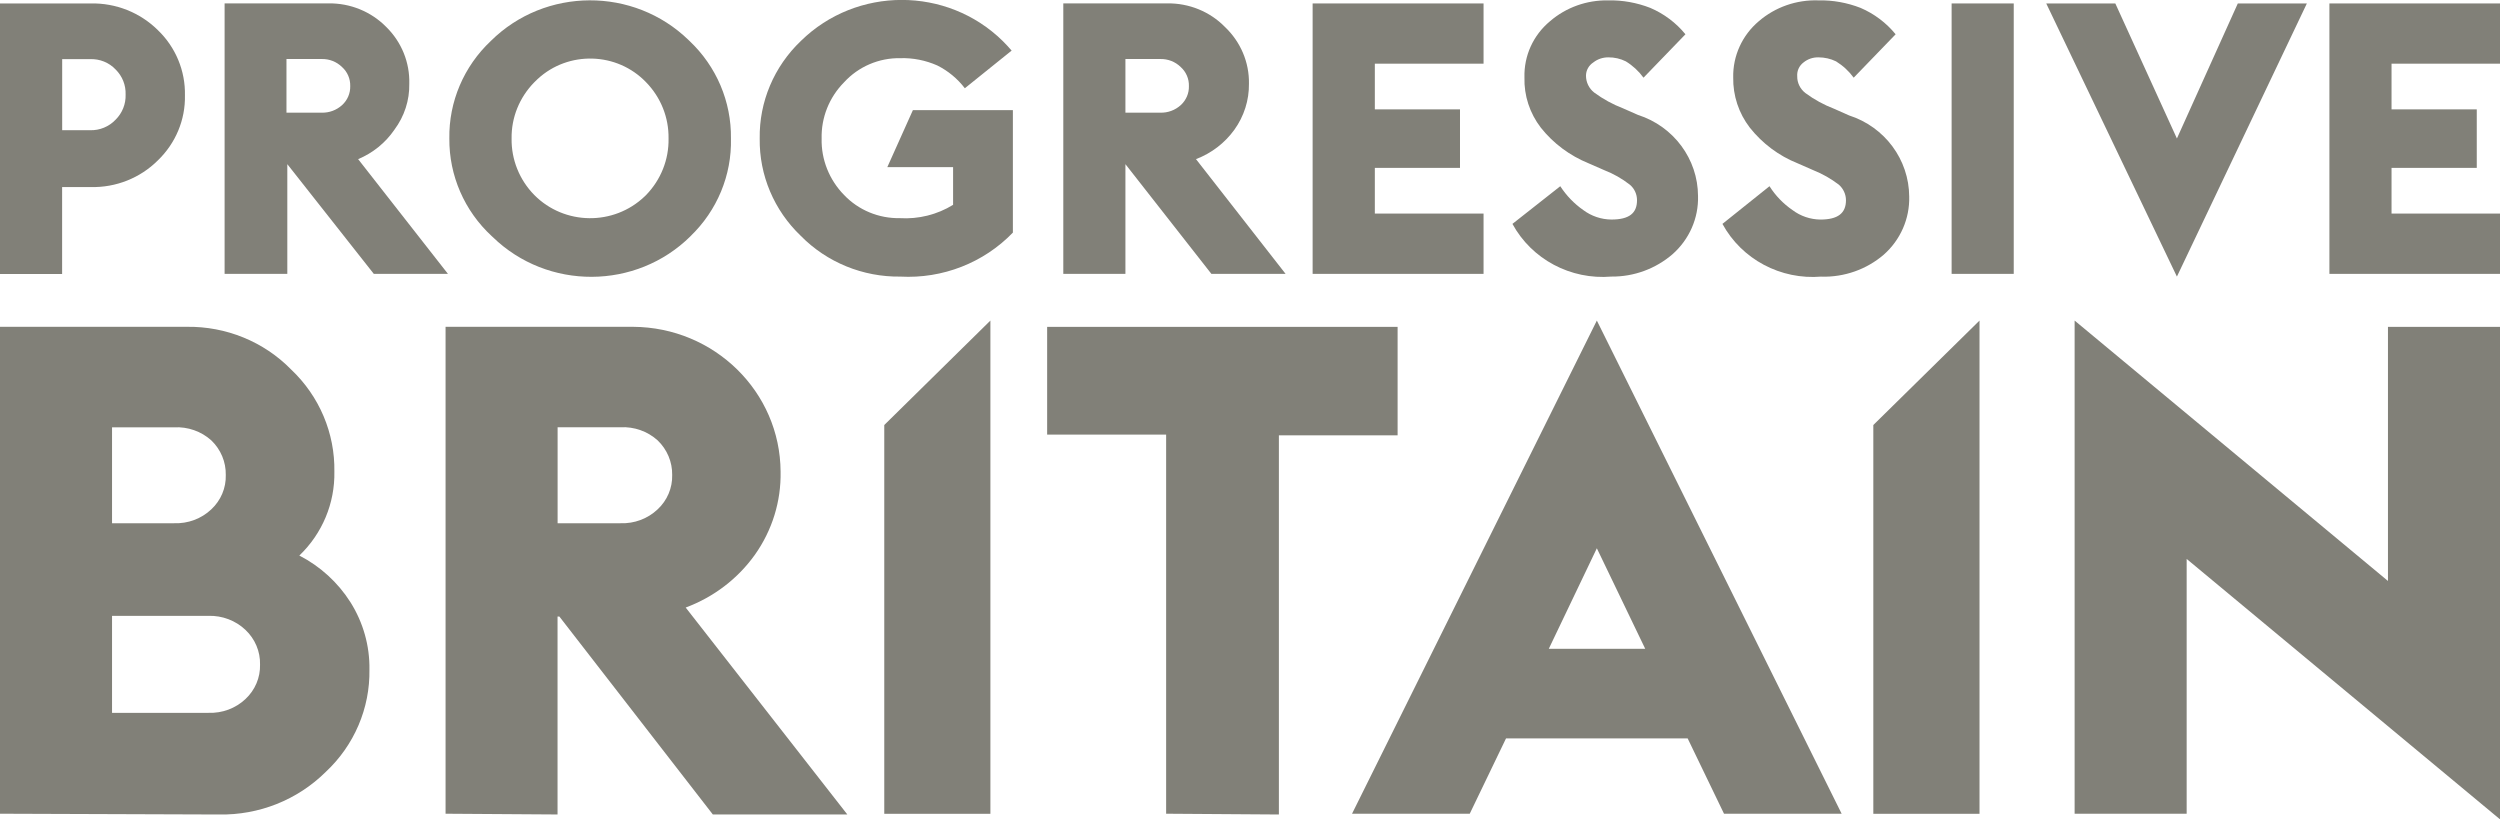
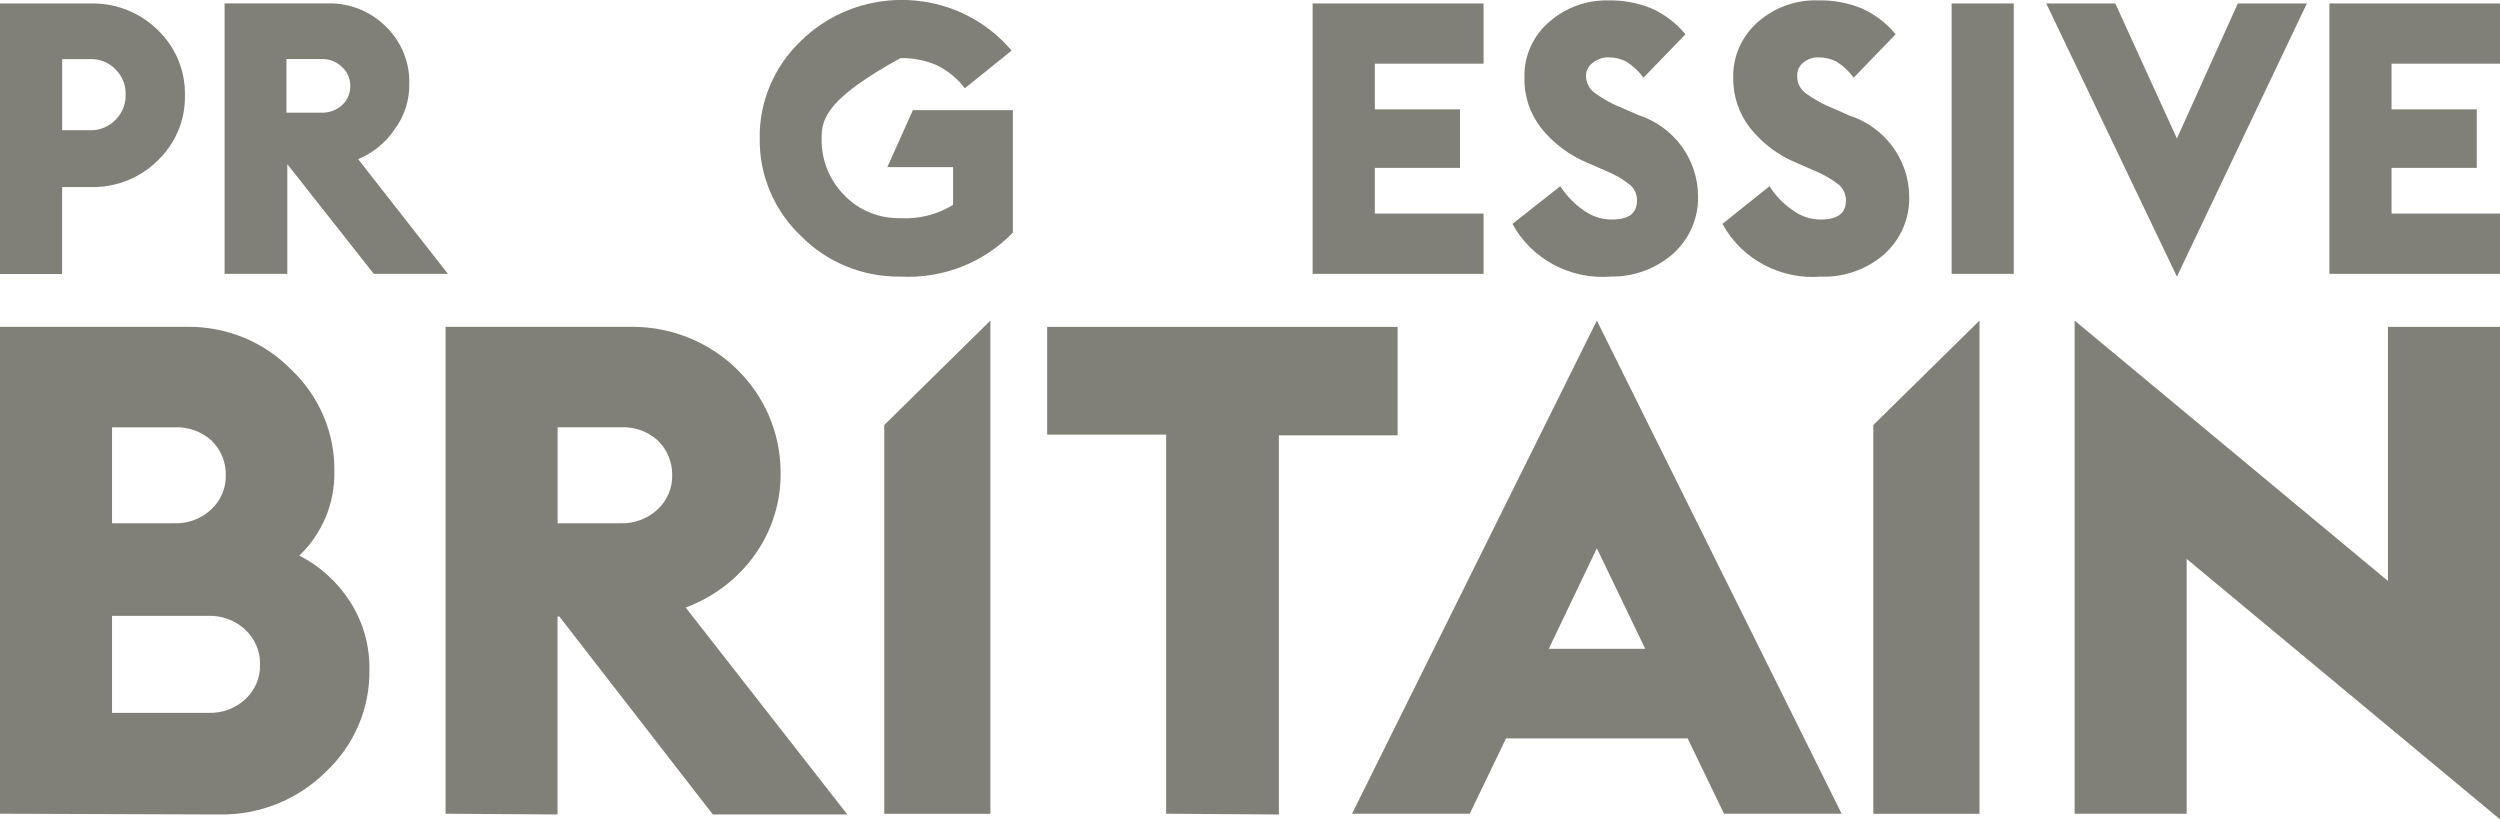
<svg xmlns="http://www.w3.org/2000/svg" width="119" height="39" viewBox="0 0 119 39" fill="none">
  <g clip-path="url(#clip0_434_2002)">
    <path d="M0 13.036V0.164H4.323C5.519 0.14 6.668 0.598 7.512 1.432C8.361 2.245 8.828 3.374 8.803 4.541C8.828 5.703 8.358 6.823 7.512 7.636C6.674 8.473 5.516 8.934 4.323 8.904H2.957V13.042H0V13.036ZM2.96 6.198H4.286C4.746 6.213 5.191 6.028 5.503 5.697C5.821 5.382 5.995 4.948 5.979 4.502C5.995 4.056 5.825 3.625 5.503 3.307C5.191 2.976 4.746 2.797 4.286 2.815H2.96V6.198Z" fill="#818078" />
    <path d="M10.691 13.035V0.161H15.635C16.671 0.145 17.665 0.552 18.385 1.283C19.115 1.999 19.51 2.976 19.482 3.986C19.498 4.772 19.247 5.539 18.775 6.173C18.348 6.798 17.749 7.283 17.047 7.575L21.321 13.035H17.792L13.676 7.814V13.035H10.694H10.691ZM13.636 5.363H15.305C15.666 5.375 16.015 5.245 16.281 5.005C16.538 4.772 16.68 4.441 16.671 4.098C16.68 3.752 16.538 3.422 16.281 3.191C16.022 2.936 15.672 2.8 15.305 2.809H13.636V5.366V5.363Z" fill="#818078" />
-     <path d="M32.871 11.242C30.284 13.806 26.067 13.824 23.453 11.282C23.437 11.267 23.425 11.255 23.409 11.242C22.105 10.038 21.373 8.351 21.389 6.592C21.361 4.841 22.078 3.161 23.363 1.95C25.949 -0.613 30.167 -0.631 32.781 1.911C32.794 1.926 32.809 1.938 32.821 1.95C34.104 3.161 34.817 4.841 34.793 6.592C34.836 8.336 34.138 10.02 32.868 11.242M25.433 9.283C26.864 10.727 29.215 10.757 30.686 9.349L30.754 9.283C31.456 8.561 31.842 7.593 31.823 6.595C31.839 5.597 31.456 4.635 30.754 3.916C29.37 2.472 27.058 2.406 25.591 3.762C25.535 3.81 25.483 3.862 25.433 3.916C24.726 4.635 24.336 5.597 24.352 6.595C24.336 7.596 24.726 8.564 25.433 9.283Z" fill="#818078" />
-     <path d="M42.858 13.166C41.075 13.19 39.36 12.489 38.121 11.23C36.845 10.014 36.137 8.336 36.162 6.592C36.134 4.847 36.845 3.167 38.121 1.95C40.772 -0.652 45.073 -0.656 47.728 1.95C47.876 2.099 48.018 2.248 48.154 2.408L45.926 4.201C45.58 3.746 45.129 3.373 44.613 3.115C44.063 2.873 43.464 2.751 42.858 2.769C41.838 2.751 40.862 3.17 40.179 3.916C39.471 4.632 39.085 5.597 39.11 6.595C39.085 7.593 39.474 8.564 40.179 9.283C40.865 10.002 41.829 10.402 42.833 10.384C43.723 10.438 44.61 10.217 45.367 9.75V7.954H42.237L43.454 5.242H48.213V11.072C46.825 12.51 44.866 13.275 42.855 13.166" fill="#818078" />
-     <path d="M50.613 13.035V0.161H55.557C56.592 0.145 57.59 0.549 58.307 1.283C59.052 1.99 59.469 2.967 59.45 3.986C59.46 4.769 59.216 5.533 58.758 6.173C58.301 6.807 57.668 7.293 56.929 7.575L61.193 13.035H57.661L53.57 7.814V13.035H50.613ZM53.57 5.363H55.227C55.588 5.375 55.937 5.245 56.203 5.005C56.459 4.772 56.602 4.441 56.592 4.098C56.602 3.752 56.459 3.422 56.203 3.191C55.943 2.936 55.591 2.8 55.227 2.809H53.57V5.366V5.363Z" fill="#818078" />
+     <path d="M42.858 13.166C41.075 13.19 39.36 12.489 38.121 11.23C36.845 10.014 36.137 8.336 36.162 6.592C36.134 4.847 36.845 3.167 38.121 1.95C40.772 -0.652 45.073 -0.656 47.728 1.95C47.876 2.099 48.018 2.248 48.154 2.408L45.926 4.201C45.58 3.746 45.129 3.373 44.613 3.115C44.063 2.873 43.464 2.751 42.858 2.769C39.471 4.632 39.085 5.597 39.11 6.595C39.085 7.593 39.474 8.564 40.179 9.283C40.865 10.002 41.829 10.402 42.833 10.384C43.723 10.438 44.61 10.217 45.367 9.75V7.954H42.237L43.454 5.242H48.213V11.072C46.825 12.51 44.866 13.275 42.855 13.166" fill="#818078" />
    <path d="M62.481 0.164V13.036H70.617V10.166H65.442V7.991H69.496V5.206H65.442V3.031H70.617V0.164H62.481Z" fill="#818078" />
    <path d="M76.704 13.165C74.764 13.329 72.91 12.343 71.992 10.657L74.269 8.864C74.557 9.307 74.928 9.695 75.363 9.998C75.75 10.287 76.219 10.447 76.704 10.45C77.545 10.45 77.922 10.153 77.922 9.531C77.922 9.246 77.801 8.976 77.579 8.791C77.211 8.503 76.8 8.269 76.361 8.099L75.62 7.775C74.724 7.411 73.939 6.828 73.343 6.076C72.814 5.387 72.539 4.547 72.564 3.685C72.536 2.657 72.981 1.674 73.781 1.01C74.544 0.352 75.53 -0 76.547 0.018C77.233 0.003 77.916 0.127 78.555 0.376C79.207 0.655 79.782 1.086 80.227 1.632L78.231 3.698C78.005 3.388 77.721 3.124 77.39 2.921C77.131 2.791 76.843 2.727 76.553 2.73C76.296 2.73 76.046 2.812 75.845 2.97C75.629 3.109 75.493 3.346 75.493 3.604C75.493 3.913 75.635 4.21 75.882 4.404C76.306 4.717 76.766 4.969 77.257 5.157L77.965 5.469C79.668 6.015 80.82 7.572 80.826 9.328C80.857 10.384 80.409 11.4 79.609 12.104C78.809 12.792 77.777 13.175 76.71 13.165" fill="#818078" />
    <path d="M86.7 13.166C84.76 13.33 82.906 12.344 81.988 10.657L84.228 8.864C84.51 9.31 84.884 9.698 85.322 9.999C85.706 10.287 86.169 10.445 86.651 10.451C87.479 10.451 87.868 10.153 87.868 9.532C87.868 9.246 87.742 8.979 87.529 8.791C87.155 8.506 86.747 8.273 86.311 8.1L85.57 7.775C84.67 7.417 83.889 6.829 83.292 6.076C82.764 5.391 82.486 4.55 82.501 3.686C82.48 2.66 82.928 1.678 83.719 1.01C84.5 0.337 85.517 -0.018 86.555 0.018C87.244 0.003 87.924 0.127 88.564 0.376C89.213 0.655 89.787 1.086 90.232 1.632L88.236 3.698C88.011 3.389 87.726 3.125 87.396 2.921C87.136 2.794 86.849 2.73 86.558 2.73C86.299 2.724 86.052 2.809 85.851 2.97C85.644 3.125 85.529 3.37 85.548 3.628C85.542 3.941 85.687 4.235 85.937 4.429C86.358 4.741 86.821 4.993 87.312 5.181L88.017 5.494C89.719 6.043 90.869 7.599 90.878 9.356C90.906 10.408 90.461 11.425 89.661 12.128C88.845 12.826 87.788 13.199 86.704 13.169" fill="#818078" />
    <path d="M95.854 0.164H92.897V13.036H95.854V0.164Z" fill="#818078" />
    <path d="M106.52 0.164L103.621 6.592L100.689 0.164H97.401L103.621 13.166L109.807 0.164H106.52Z" fill="#818078" />
    <path d="M110.88 0.164V13.036H119V10.166H113.837V7.991H117.894V5.206H113.837V3.031H119V0.164H110.88Z" fill="#818078" />
    <path d="M0 38.733V15.556H8.89C10.759 15.529 12.561 16.263 13.858 17.589C15.203 18.86 15.947 20.622 15.916 22.452C15.944 23.953 15.342 25.397 14.248 26.444C15.246 26.957 16.086 27.727 16.683 28.668C17.288 29.629 17.603 30.743 17.585 31.871C17.616 33.709 16.862 35.478 15.502 36.746C14.161 38.075 12.326 38.806 10.425 38.77L0.003 38.733H0ZM5.333 24.906H8.29C8.945 24.93 9.582 24.694 10.055 24.248C10.512 23.823 10.765 23.228 10.747 22.61C10.759 21.988 10.509 21.393 10.055 20.959C9.576 20.529 8.939 20.307 8.29 20.34H5.333V24.906ZM5.333 33.931H9.922C10.577 33.955 11.213 33.719 11.686 33.273C12.143 32.845 12.394 32.253 12.378 31.634C12.394 31.013 12.14 30.415 11.686 29.984C11.213 29.535 10.577 29.296 9.922 29.314H5.333V33.928V33.931Z" fill="#818078" />
    <path d="M21.209 38.733V15.556H30.133C34.005 15.577 37.138 18.654 37.156 22.451C37.184 23.862 36.758 25.239 35.939 26.398C35.123 27.545 33.974 28.422 32.639 28.919L40.333 38.769H33.931L26.626 29.347H26.539V38.769L21.206 38.733H21.209ZM26.542 24.906H29.537C30.192 24.93 30.828 24.693 31.301 24.247C31.758 23.823 32.012 23.228 31.996 22.609C32.005 21.987 31.755 21.393 31.301 20.959C30.822 20.528 30.185 20.304 29.537 20.337H26.542V24.903V24.906Z" fill="#818078" />
    <path d="M42.091 20.231V38.736H47.143V15.259L42.091 20.231Z" fill="#818078" />
    <path d="M49.844 15.56V20.686H55.508V38.733L60.875 38.77V20.723H66.526V15.56H49.844Z" fill="#818078" />
    <path d="M76.01 26.098L78.312 30.882H73.723L76.01 26.098ZM64.357 38.733H69.96L71.687 35.147H80.332L82.063 38.733H87.662L76.01 15.259L64.357 38.733Z" fill="#818078" />
    <path d="M89.17 20.231V38.736H94.225V15.259L89.17 20.231Z" fill="#818078" />
    <path d="M98.752 38.733H104.085V26.605L119 39V15.559H113.667V27.654L98.752 15.259V38.733Z" fill="#818078" />
  </g>
  <defs>
    <clipPath id="clip0_434_2002">
      <rect width="119" height="39" fill="white" />
    </clipPath>
  </defs>
</svg>